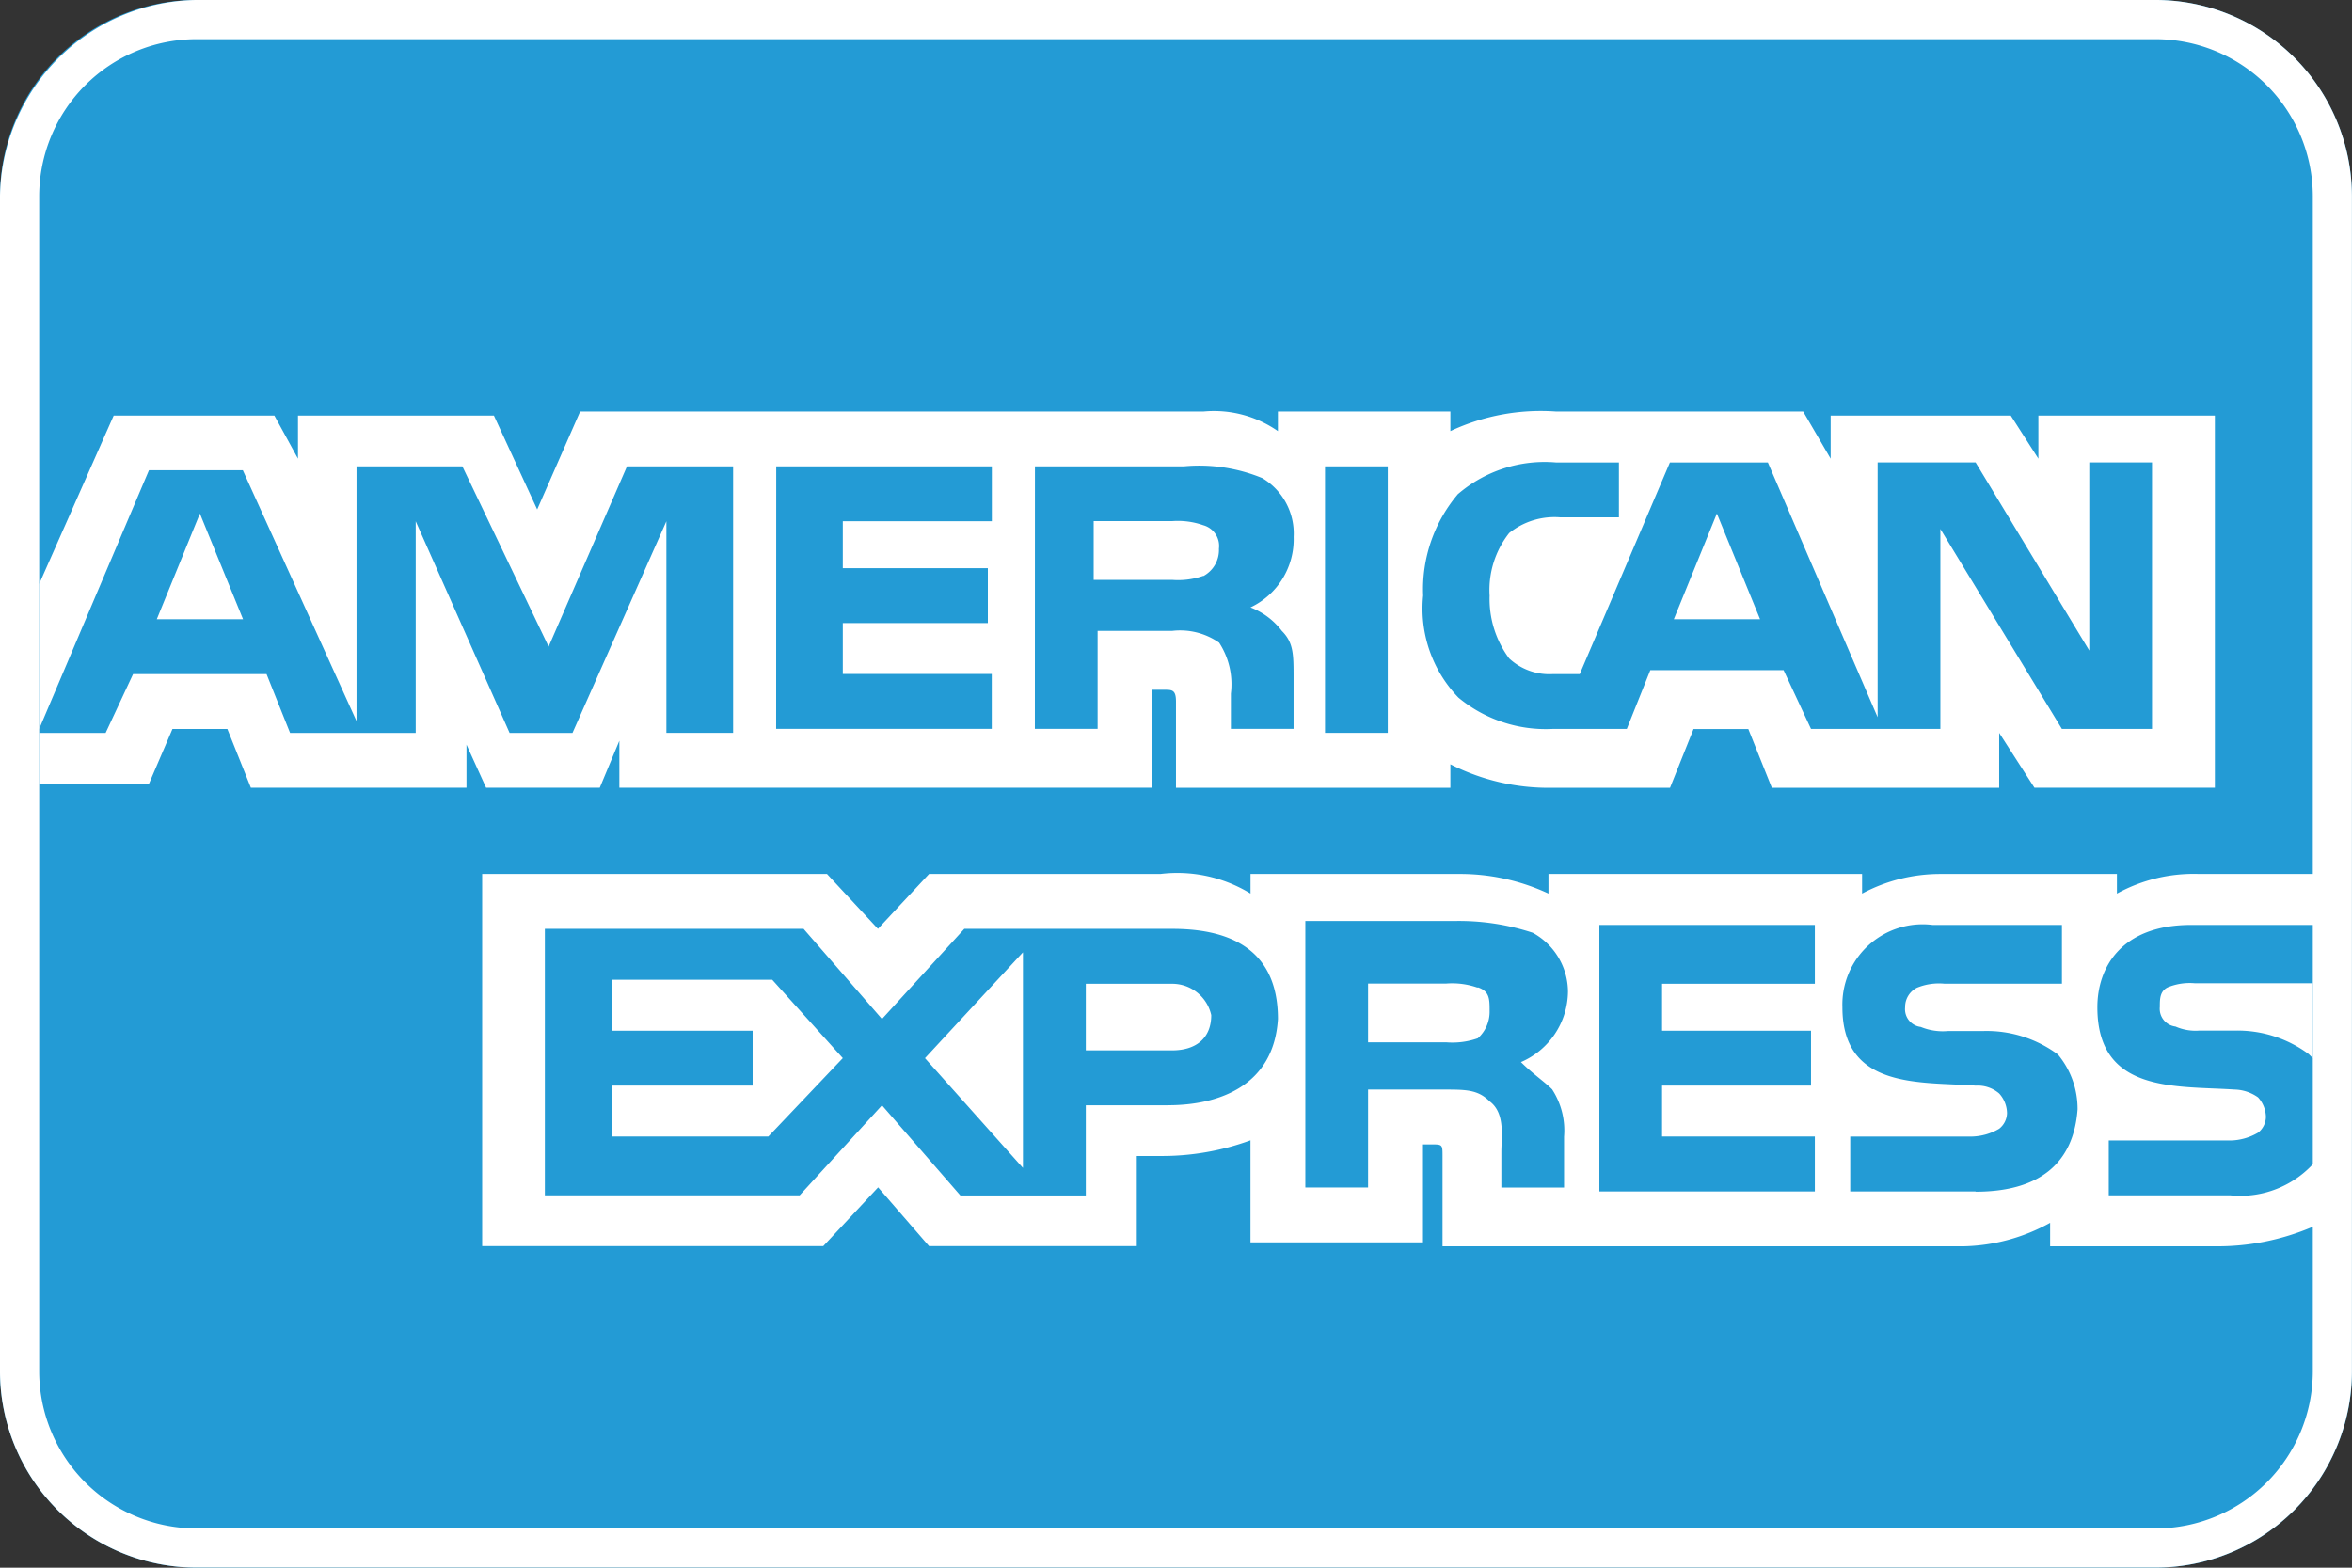
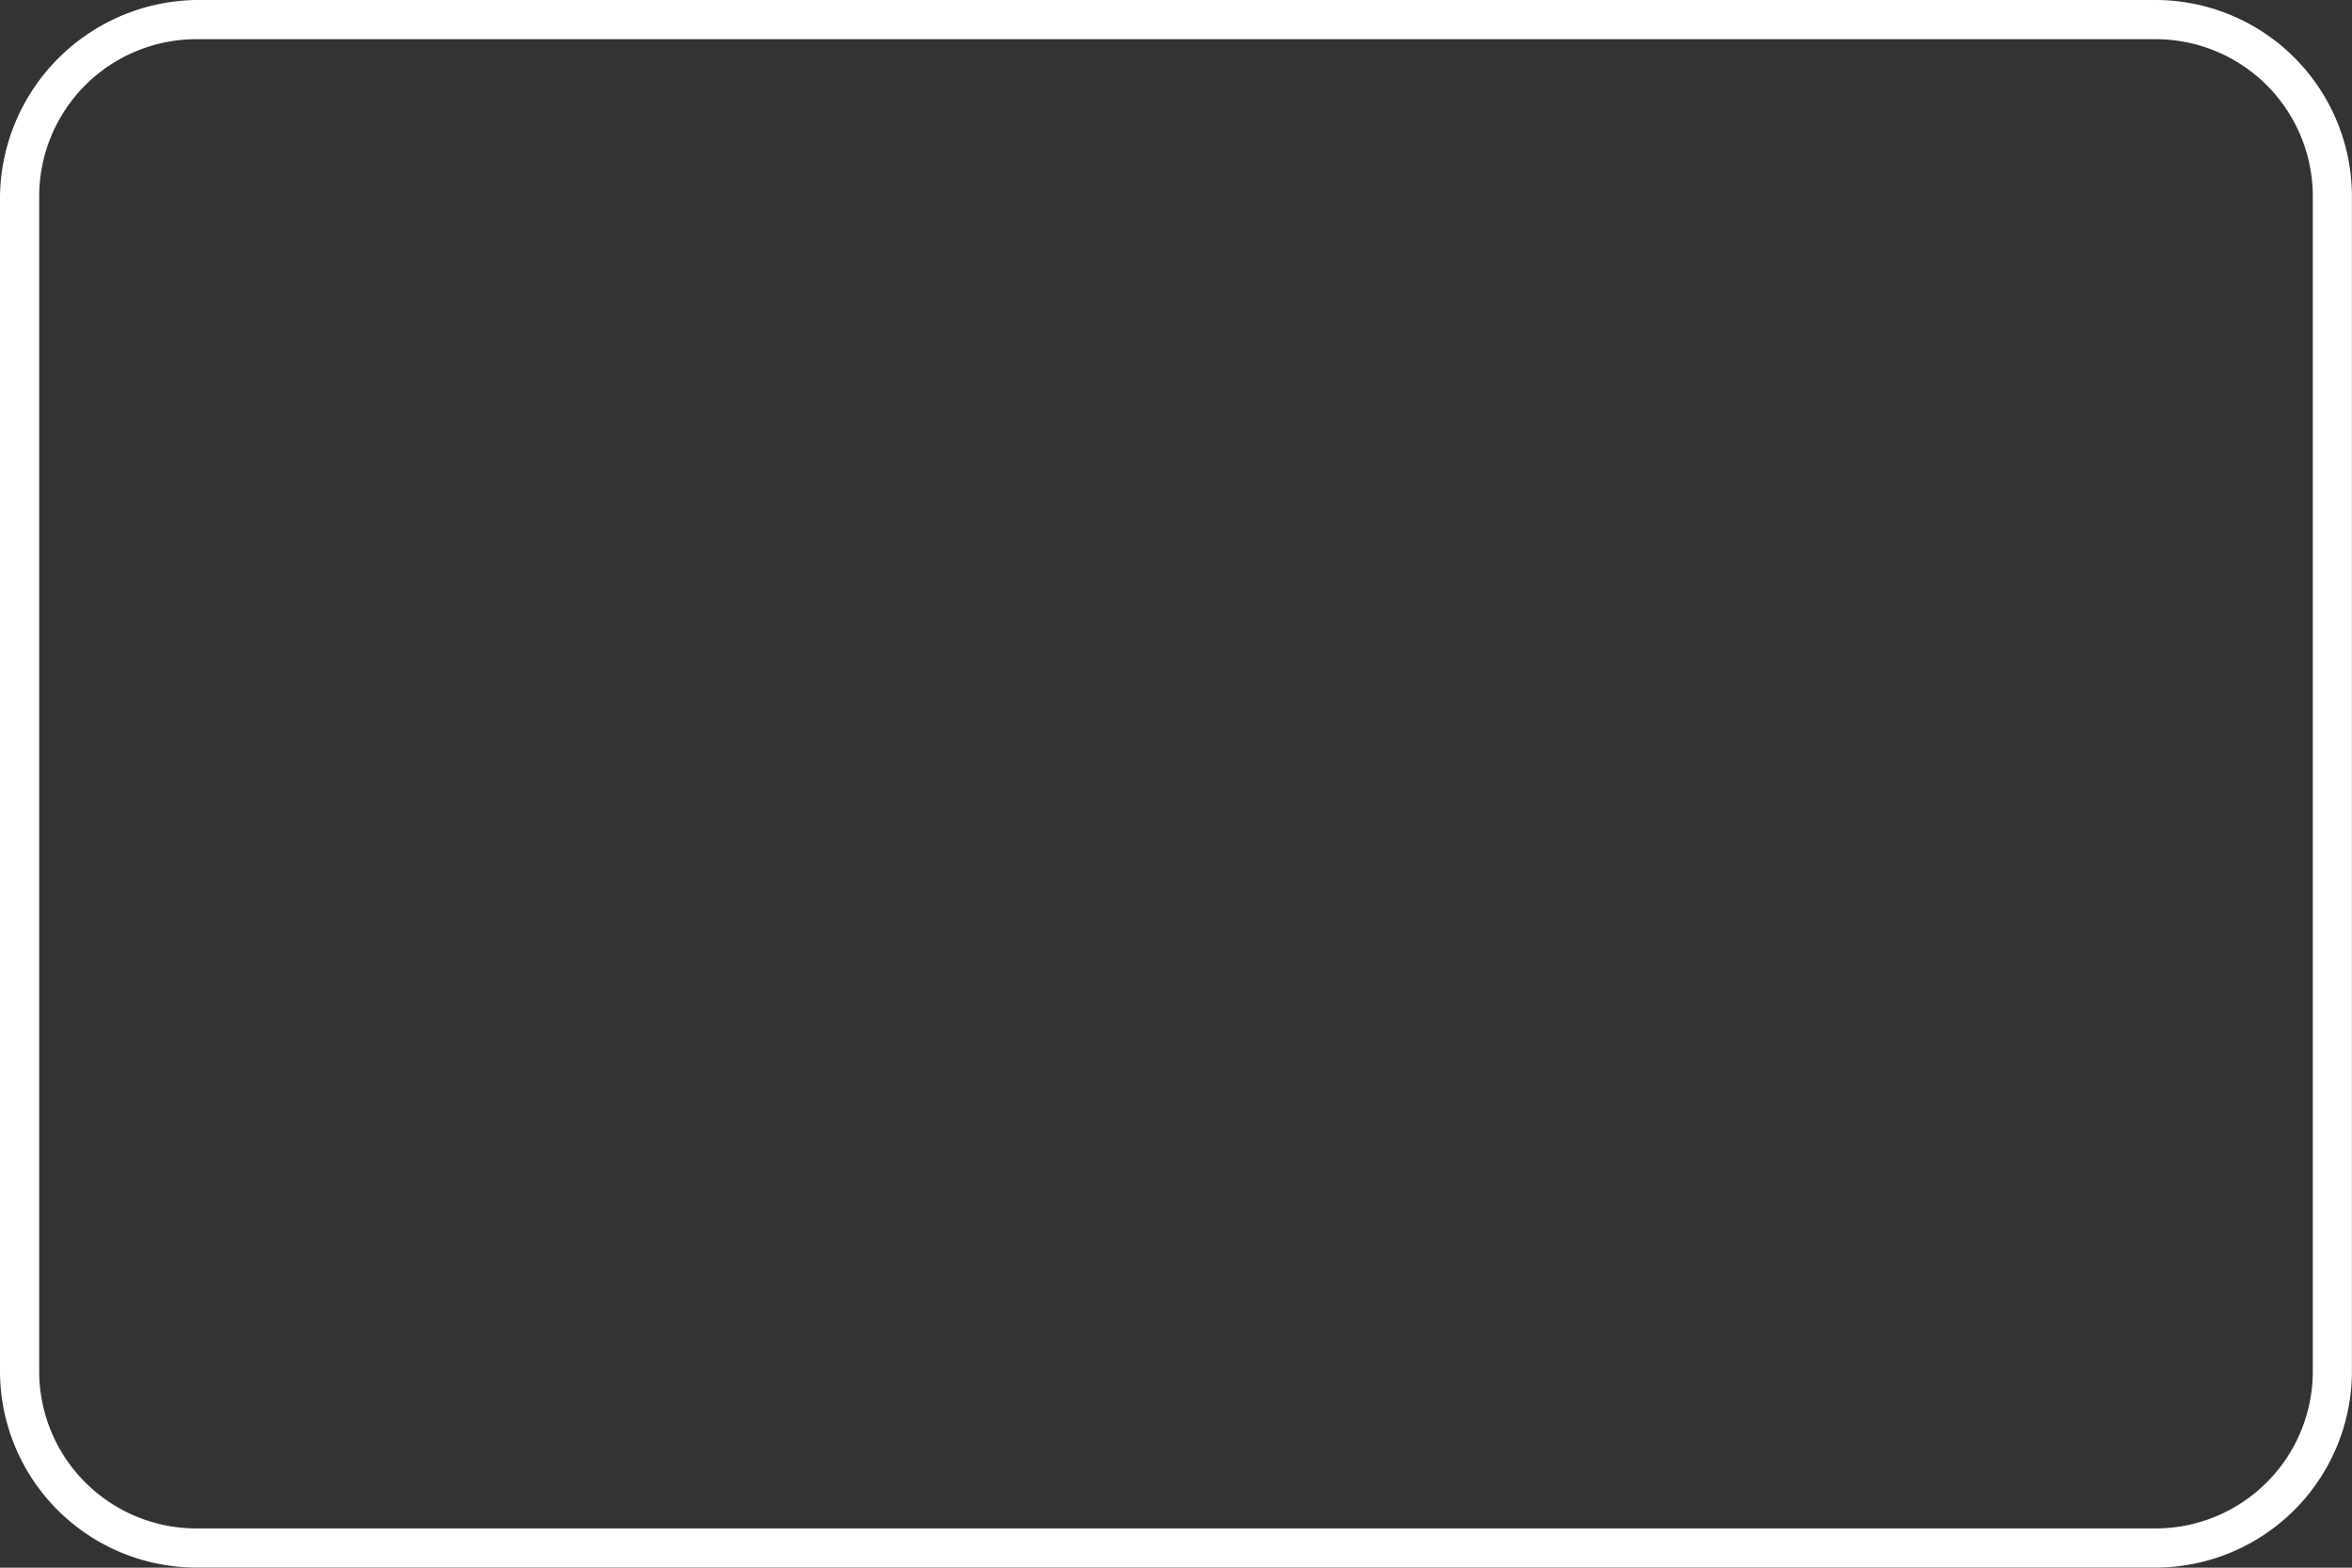
<svg xmlns="http://www.w3.org/2000/svg" id="amex" width="57.619" height="38.413" viewBox="0 0 57.619 38.413">
  <rect x="0" y="0" width="57.619" height="38.413" fill="#333333" stroke="none" />
-   <path id="XMLID_34_" d="M57.619,33.611a4.816,4.816,0,0,1-4.8,4.8H4.8a4.816,4.816,0,0,1-4.8-4.8V4.8A4.816,4.816,0,0,1,4.8,0H52.817a4.816,4.816,0,0,1,4.8,4.8Z" fill="#239bd5" fill-rule="evenodd" />
  <path id="Path_11" data-name="Path 11" d="M52.817,0H4.8A4.879,4.879,0,0,0,0,4.8v28.81a4.816,4.816,0,0,0,4.8,4.8H52.817a4.816,4.816,0,0,0,4.8-4.8V4.8a4.816,4.816,0,0,0-4.8-4.8Zm0,.96A3.853,3.853,0,0,1,56.659,4.8v28.81a3.853,3.853,0,0,1-3.841,3.841H4.8A3.853,3.853,0,0,1,.96,33.611V4.8A3.853,3.853,0,0,1,4.8.96Z" fill="#fff" fill-rule="evenodd" />
-   <path id="Path_12" data-name="Path 12" d="M4.265,18.279H5.61l.576,1.44h5.282V18.663l.48,1.056h2.785l.48-1.152v1.152h13.06v-2.4h.288c.192,0,.288,0,.288.288v2.113h6.722v-.576a5.3,5.3,0,0,0,2.5.576h2.881l.576-1.44H42.87l.576,1.44h5.57V18.375l.864,1.344H54.3V10.6H49.976v1.056L49.3,10.6H44.887v1.056L44.214,10.5h-6.05a5.223,5.223,0,0,0-2.593.48V10.5H31.346v.48a2.738,2.738,0,0,0-1.825-.48H14.252L13.2,12.9,12.14,10.6h-4.8v1.056L6.762,10.6H2.825L1,14.725v3.553L3.689,11.94h2.3l2.785,6.146V11.844h2.593l2.113,4.417L15.4,11.844H18v6.53H16.365V13.189l-2.3,5.186H12.524l-2.3-5.186v5.186H7.146l-.576-1.44H3.3l-.672,1.44H1v1.248H3.689Zm31.5-5.762a3.259,3.259,0,0,1,2.4-.768H39.7v1.344H38.26a1.771,1.771,0,0,0-1.248.384,2.255,2.255,0,0,0-.48,1.537,2.444,2.444,0,0,0,.48,1.537,1.444,1.444,0,0,0,1.056.384h.672l2.209-5.186h2.4l2.689,6.242V11.748h2.4l2.785,4.61v-4.61h1.537v6.53H50.552l-2.977-4.9v4.9H44.406l-.672-1.44H40.469l-.576,1.44H38.068a3.353,3.353,0,0,1-2.3-.768,3.143,3.143,0,0,1-.864-2.5,3.611,3.611,0,0,1,.864-2.5ZM32.5,11.844h1.537v6.53H32.5Zm-7.106,0h3.649a4.058,4.058,0,0,1,1.921.288,1.58,1.58,0,0,1,.768,1.44A1.845,1.845,0,0,1,30.674,15.3a1.755,1.755,0,0,1,.768.576c.288.288.288.576.288,1.152v1.248H30.194v-.864a1.866,1.866,0,0,0-.288-1.248,1.668,1.668,0,0,0-1.152-.288H26.929v2.4H25.392Zm-6.338,0h5.282v1.344H20.687v1.152H24.24v1.344H20.687v1.248h3.649v1.344H19.054ZM15.021,24.521v1.152h3.457v1.344H15.021v1.248h3.841l1.825-1.921-1.729-1.921H15.021ZM25.1,29.034V23.752l-2.4,2.593Zm4.417-14.5a.725.725,0,0,0,.384-.672.527.527,0,0,0-.384-.576,1.872,1.872,0,0,0-.768-.1H26.833v1.44h1.921a1.872,1.872,0,0,0,.768-.1ZM4.937,13,3.881,15.59H5.994ZM42.1,13,41.045,15.59h2.113ZM28.753,24.521H26.64v1.633h2.113c.576,0,.96-.288.96-.864a.98.98,0,0,0-.96-.768ZM56.7,30.475a5.93,5.93,0,0,1-2.4.48H50.264v-.576a4.564,4.564,0,0,1-2.113.576H35.379V28.746c0-.288,0-.288-.288-.288H34.9v2.4H30.674v-2.5a6.3,6.3,0,0,1-2.209.384h-.576v2.209H22.8l-1.248-1.44-1.344,1.44H11.852V21.832H20.3l1.248,1.344L22.8,21.832h5.666a3.432,3.432,0,0,1,2.209.48v-.48h5.09a5.113,5.113,0,0,1,2.209.48v-.48h7.683v.48a4.06,4.06,0,0,1,1.921-.48H51.9v.48a3.9,3.9,0,0,1,2.017-.48h2.881V23.08H53.721c-1.729,0-2.3,1.056-2.3,2.017,0,2.113,1.921,1.921,3.361,2.017a1.03,1.03,0,0,1,.576.192.734.734,0,0,1,.192.48.5.5,0,0,1-.192.384,1.388,1.388,0,0,1-.672.192H51.7v1.344h2.977a2.43,2.43,0,0,0,2.113-.864v1.633Zm0-4.129-.1-.1a2.931,2.931,0,0,0-1.825-.576h-.864a1.218,1.218,0,0,1-.576-.1.439.439,0,0,1-.384-.48c0-.192,0-.384.192-.48a1.424,1.424,0,0,1,.672-.1H56.7ZM28.657,27.5H26.64v2.209H23.567L21.647,27.5,19.63,29.706H13.388v-6.53h6.338l1.921,2.209,2.017-2.209h5.09c1.248,0,2.593.384,2.593,2.209-.1,1.633-1.44,2.113-2.689,2.113Zm9.411-.384a1.846,1.846,0,0,1,.288,1.152v1.248H36.82V28.65c0-.384.1-.96-.288-1.248-.288-.288-.576-.288-1.152-.288H33.555v2.4H32.018v-6.53h3.649a5.775,5.775,0,0,1,1.921.288,1.656,1.656,0,0,1,.864,1.44A1.9,1.9,0,0,1,37.3,26.441c.288.288.576.48.768.672ZM44.5,24.521H40.757v1.152h3.649v1.344H40.757v1.248H44.5V29.61H39.221V23.08H44.5Zm3.937,5.09H45.367V28.266h2.977a1.388,1.388,0,0,0,.672-.192.5.5,0,0,0,.192-.384.734.734,0,0,0-.192-.48.812.812,0,0,0-.576-.192c-1.344-.1-3.265.1-3.265-1.921a1.966,1.966,0,0,1,2.209-2.017h3.169v1.44H47.671a1.424,1.424,0,0,0-.672.1.528.528,0,0,0-.288.48.439.439,0,0,0,.384.48,1.424,1.424,0,0,0,.672.1h.864a2.931,2.931,0,0,1,1.825.576,2.082,2.082,0,0,1,.48,1.344c-.1,1.344-.96,2.017-2.5,2.017Zm-12.2-4.994a1.872,1.872,0,0,0-.768-.1H33.555v1.44h1.921a1.872,1.872,0,0,0,.768-.1.872.872,0,0,0,.288-.672c0-.288,0-.48-.288-.576Z" transform="translate(-0.04 -0.417)" fill="#fff" fill-rule="evenodd" />
</svg>